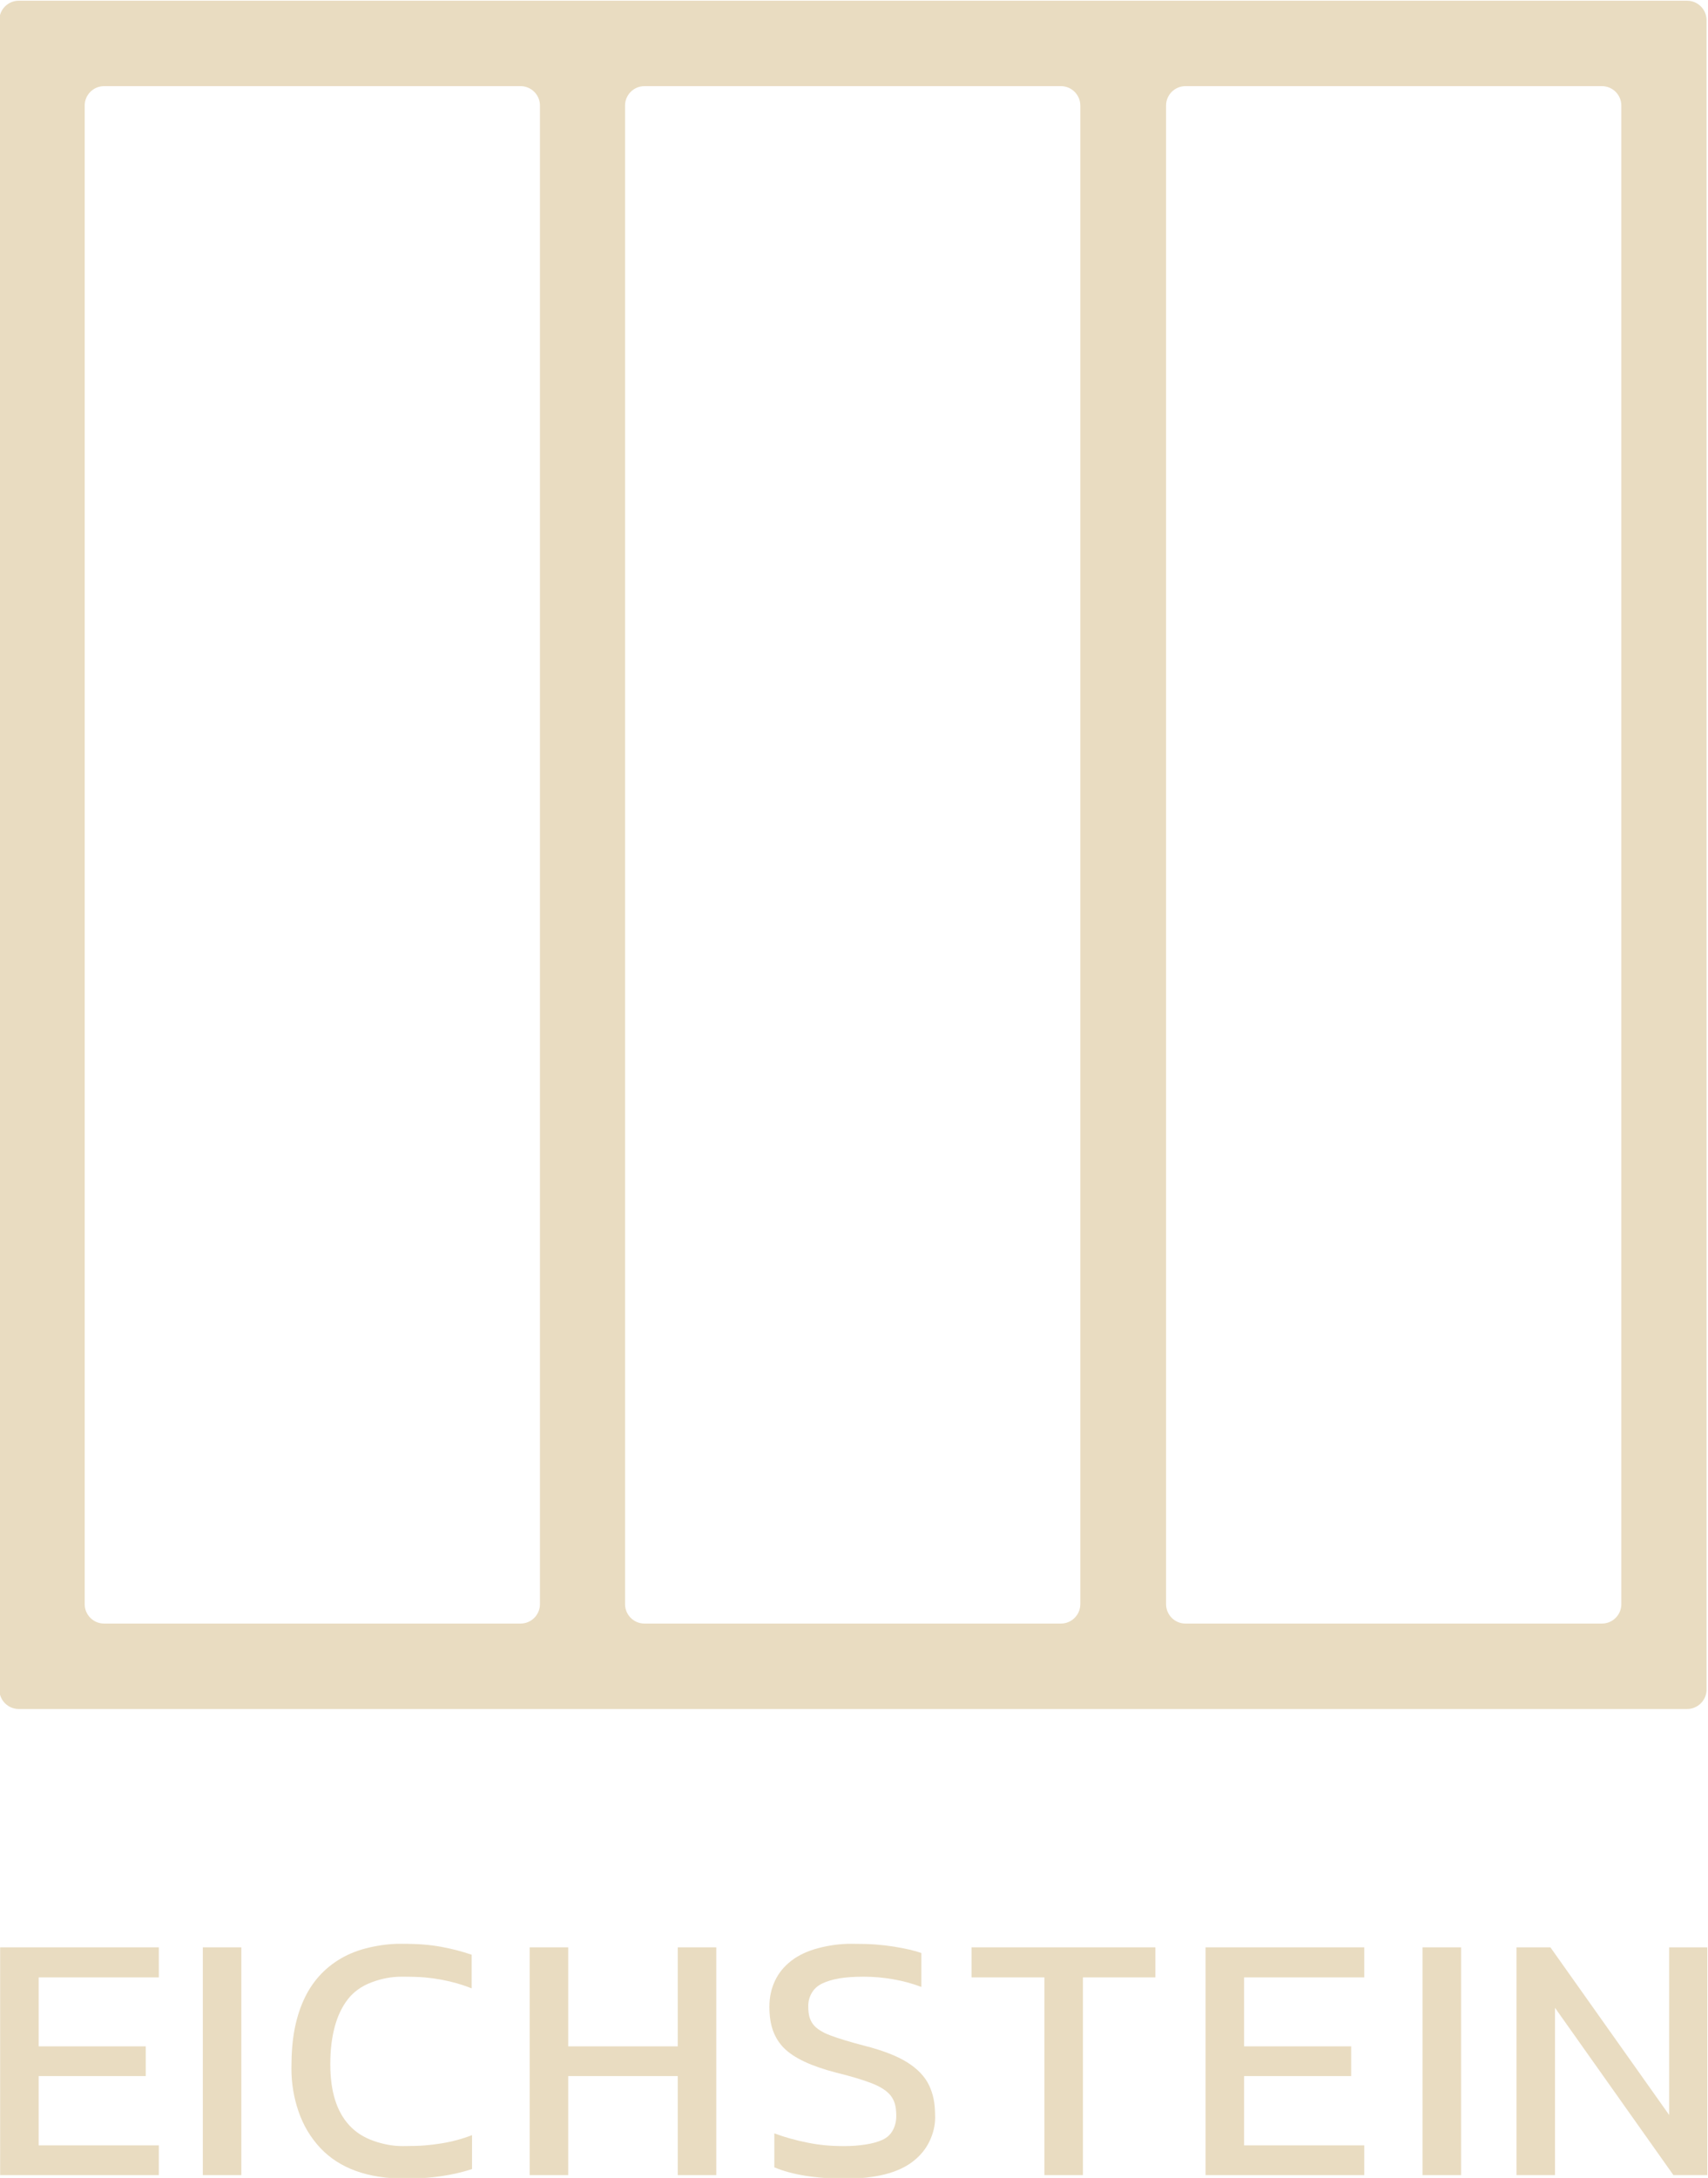
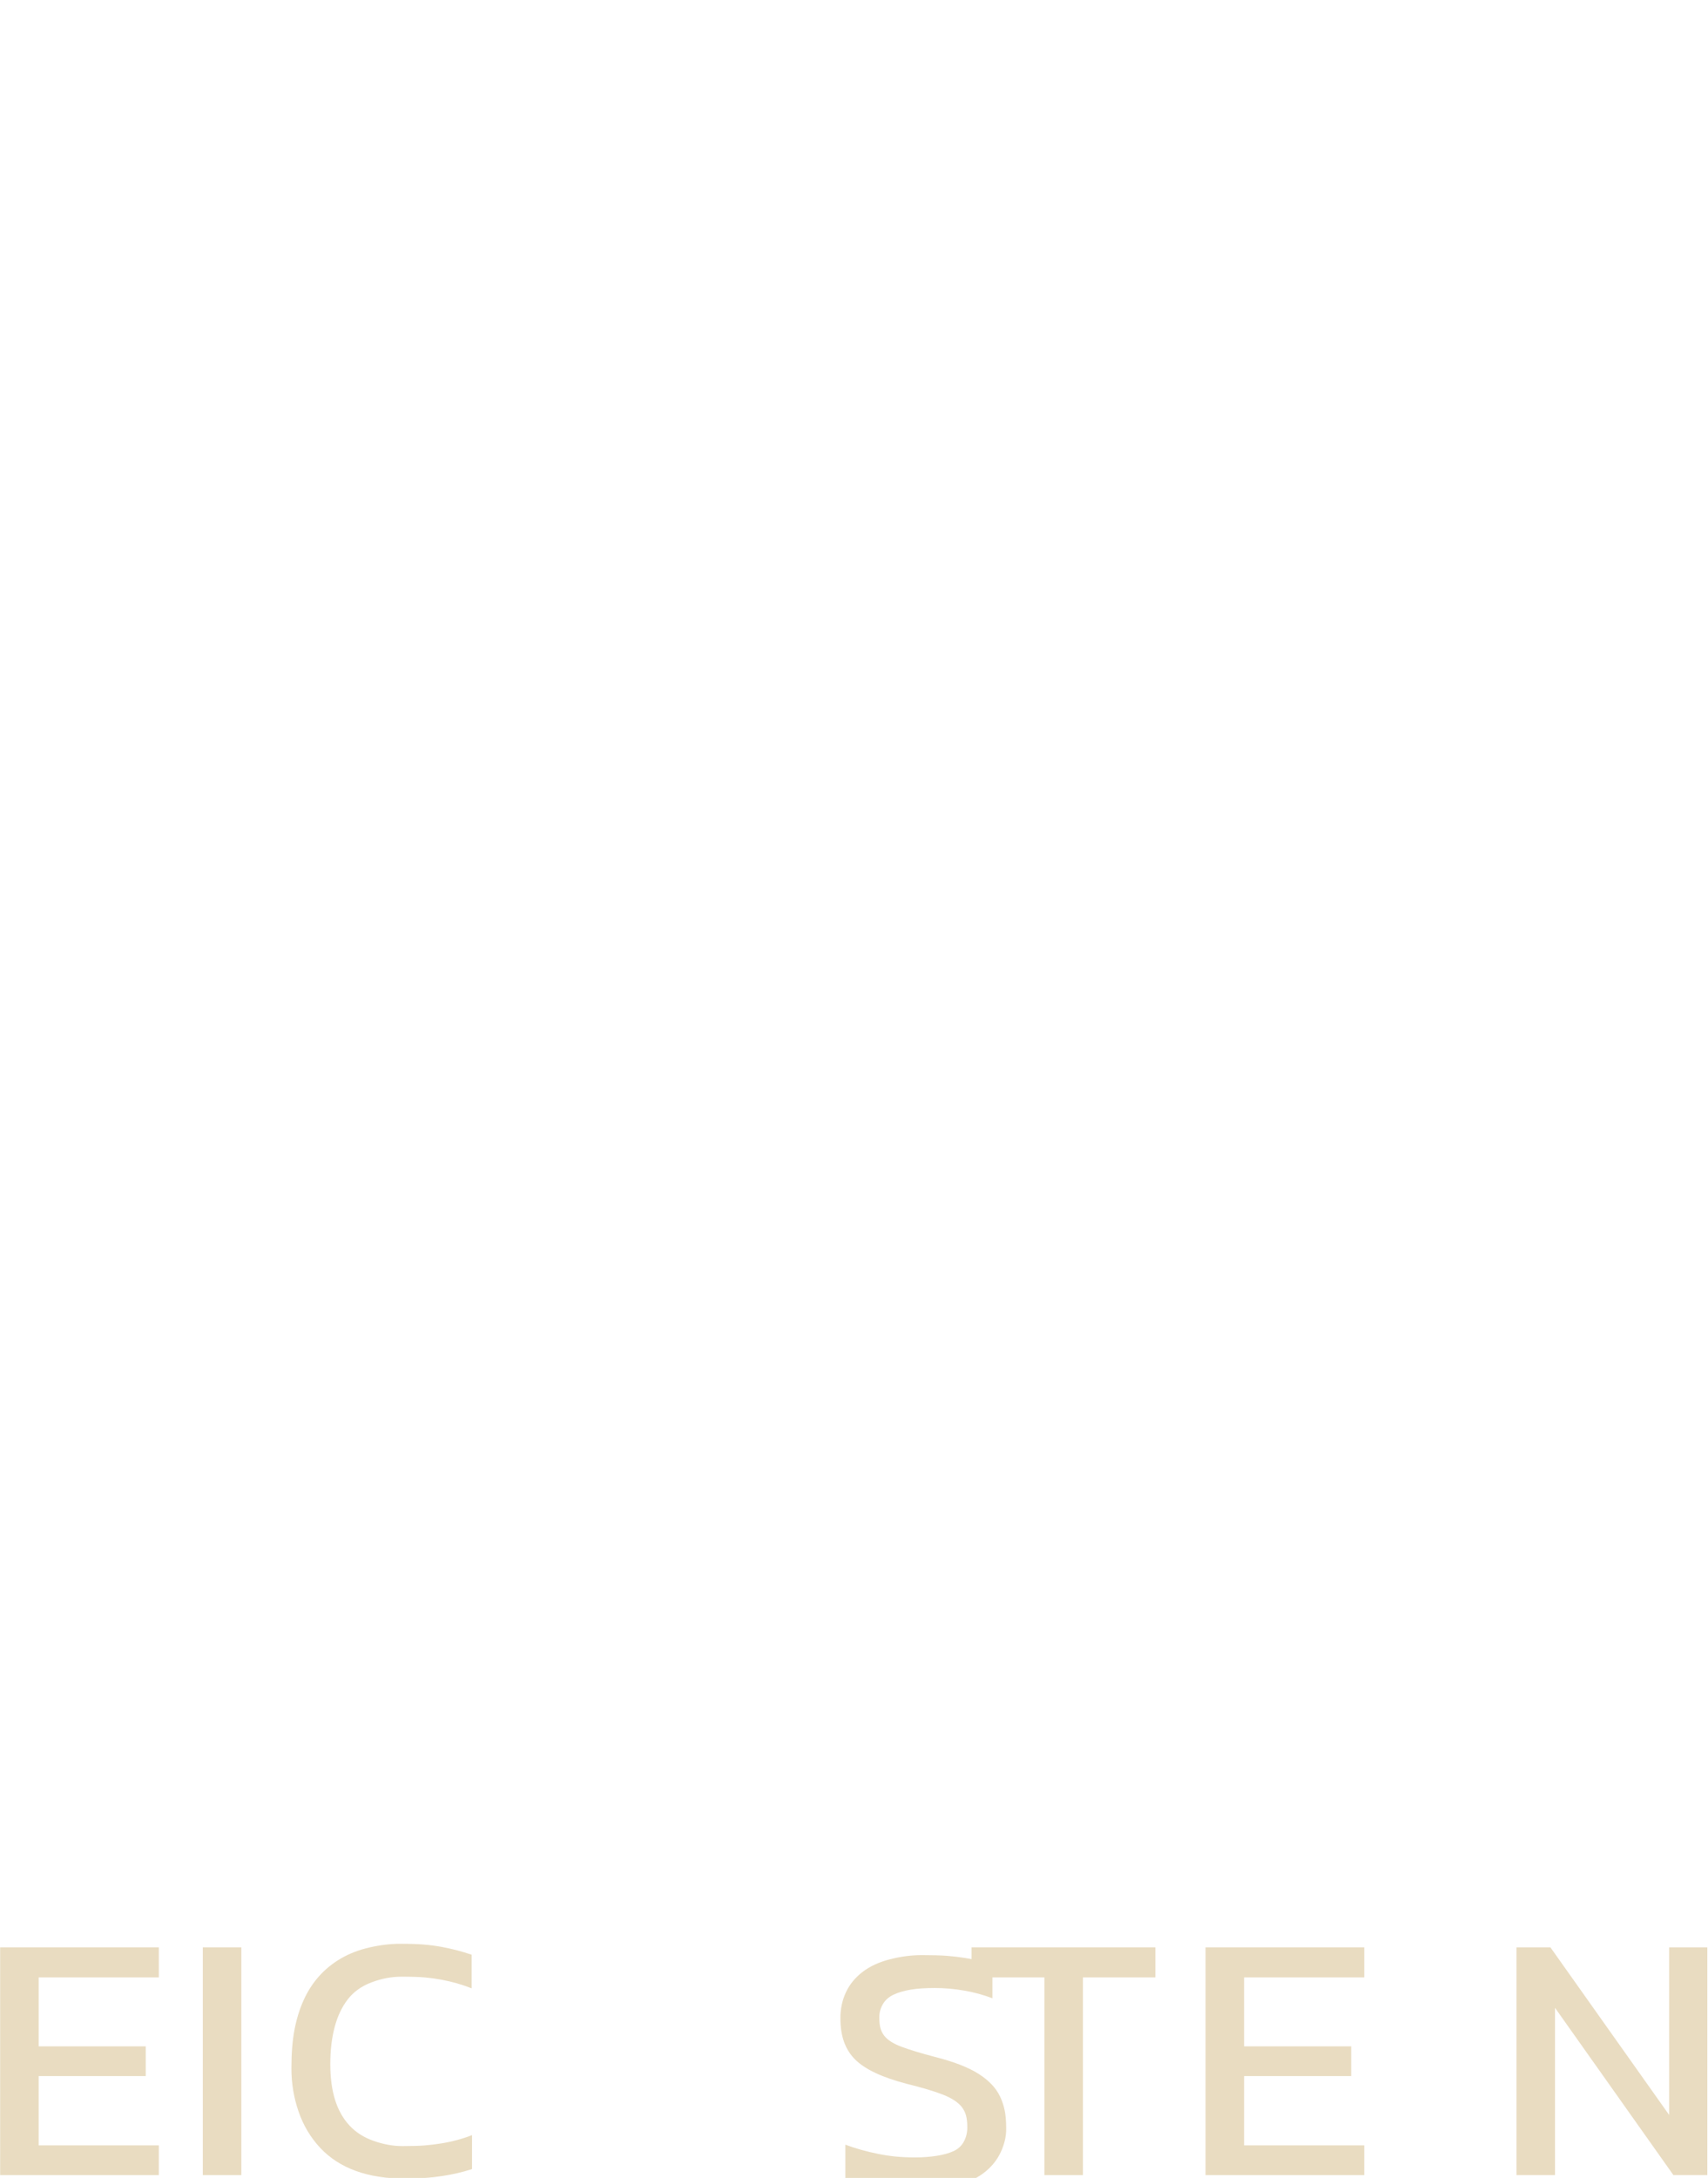
<svg xmlns="http://www.w3.org/2000/svg" xml:space="preserve" width="165.987mm" height="211.524mm" version="1.1" style="shape-rendering:geometricPrecision; text-rendering:geometricPrecision; image-rendering:optimizeQuality; fill-rule:evenodd; clip-rule:evenodd" viewBox="0 0 16598.7 21152.4">
  <defs>
    <style type="text/css">
   
    .fil1 {fill:#E9DCC1}
    .fil0 {fill:#E9DCC1;fill-rule:nonzero}
   
  </style>
  </defs>
  <g id="Ebene_x0020_1">
    <g id="_2373714182608">
      <g>
        <polygon class="fil0" points="1.35,21125.17 1.35,18913.1 1543.6,18913.1 1543.6,19205.06 375.74,19205.06 375.74,19874.85 1416.52,19874.85 1416.52,20163.39 375.74,20163.39 375.74,20836.62 1543.6,20836.62 1543.6,21125.17 " />
        <polygon class="fil0" points="1970.97,18913.11 2345.35,18913.11 2345.35,21125.18 1970.97,21125.18 " />
        <path class="fil0" d="M3938.07 21159.52c-182.03,0 -341.91,-24.91 -479.61,-74.69 -137.67,-49.84 -253.18,-124.53 -346.49,-224.14 -93.34,-99.61 -163.32,-216.67 -209.97,-351.24 -46.65,-134.51 -69.98,-274.51 -69.98,-419.91 0,-145.4 9.89,-270.33 29.63,-374.82 19.77,-104.49 49.41,-200.52 88.89,-288.09 39.49,-87.6 89.43,-165.18 149.82,-232.73 60.39,-67.56 131.27,-125.07 212.56,-172.62 81.3,-47.48 173.74,-83.12 277.34,-106.88 103.62,-23.76 202.94,-35.66 297.97,-35.66 95.06,0 171.92,2.45 230.58,7.32 58.69,4.88 114.68,12.18 167.9,21.87 53.25,9.76 104.62,21.07 154.13,33.95 49.5,12.87 97.19,27.31 142.98,43.33l0 326.35c-45.79,-18.32 -93.18,-34.48 -142.11,-48.51 -48.95,-14.04 -99.45,-25.92 -151.55,-35.68 -52.13,-9.68 -105.52,-16.98 -160.2,-21.86 -54.65,-4.88 -130.64,-7.3 -227.96,-7.3 -97.33,0 -194.48,18.32 -291.54,54.95 -97.02,36.66 -173.87,91.61 -230.55,164.88 -56.67,73.26 -99.17,162.89 -127.55,268.78 -28.33,105.91 -42.5,225.86 -42.5,359.82 0,133.96 15.46,250.03 46.38,348.18 30.9,98.18 77.28,180.77 139.11,247.77 61.84,66.96 140.55,117.19 236.15,150.68 95.59,33.47 188.91,50.24 279.92,50.24 91.02,0 163.02,-2.17 215.99,-6.45 52.95,-4.28 106.08,-10.71 159.3,-19.31 53.25,-8.59 104.92,-19.61 155,-33.05 50.06,-13.47 98.61,-29.37 145.56,-47.68l0 329.76c-45.82,14.9 -93.47,28.07 -142.98,39.53 -49.51,11.44 -100.9,21.16 -154.13,29.19 -53.26,7.97 -109.2,13.97 -167.9,17.99 -58.66,4.01 -120.08,6.03 -184.19,6.03z" />
-         <polygon class="fil0" points="5147.48,21125.17 5147.48,18913.1 5521.87,18913.1 5521.87,19874.85 6586.71,19874.85 6586.71,18913.1 6961.1,18913.1 6961.1,21125.17 6586.71,21125.17 6586.71,20163.39 5521.87,20163.39 5521.87,21125.17 " />
-         <path class="fil0" d="M8215.45 21159.52c-143.15,0 -272.23,-9.16 -387.3,-27.47 -115.08,-18.31 -216.12,-45.79 -303.12,-82.45l0 -329.74c49.21,18.32 100.31,34.91 153.27,49.81 52.96,14.9 107.81,28.04 164.48,39.49 56.68,11.44 113.19,20.04 169.6,25.75 56.38,5.74 120.61,8.6 192.75,8.6 72.13,0 141.26,-5.15 207.38,-15.47 66.13,-10.29 121.25,-25.75 165.35,-46.36 44.06,-20.6 77.12,-51.53 99.18,-92.74 22.03,-41.25 33.06,-86.73 33.06,-136.55 0,-49.8 -4.59,-89.88 -13.75,-120.21 -9.19,-30.33 -22.89,-56.94 -41.2,-79.84 -36.68,-45.79 -97.36,-85.31 -182.07,-118.52 -42.35,-16.6 -92.75,-33.61 -151.15,-51.11 -58.4,-17.45 -124.79,-35.34 -199.22,-53.69 -119.09,-30.88 -220.43,-65.96 -303.98,-105.18 -83.59,-39.19 -149.42,-82.56 -197.5,-130.07 -48.12,-47.52 -84.18,-104.03 -108.21,-169.59 -24.05,-65.57 -36.06,-143.55 -36.06,-234 0,-90.46 17.74,-173.74 53.21,-249.9 35.51,-76.15 88.74,-141.72 159.74,-196.67 70.98,-54.95 159.41,-96.15 265.33,-123.63 105.92,-27.47 210.14,-41.24 312.6,-41.24 102.47,0 183.93,2.32 244.32,6.9 60.39,4.57 118.93,11.45 175.6,20.57 56.68,9.19 107.21,18.94 151.57,29.23 44.37,10.32 82.56,21.17 114.65,32.62l0 329.73c-87.04,-33.19 -178.62,-58.07 -274.81,-74.69 -96.17,-16.6 -191.19,-24.89 -285.1,-24.89 -93.87,0 -172.88,5.44 -237.02,16.33 -64.14,10.88 -119.09,27.17 -164.85,48.91 -45.82,21.76 -80.17,52.39 -103.06,91.91 -22.89,39.49 -34.34,81.86 -34.34,127.08 0,45.24 3.98,81.3 12.01,108.21 8,26.88 20.04,50.64 36.06,71.28 16.03,20.61 37.94,39.78 65.7,57.53 27.78,17.75 61.4,34.05 100.91,48.91 39.49,14.9 86.57,30.67 141.26,47.26 54.65,16.62 116.93,34.08 186.78,52.35 90.42,22.93 170.72,47.99 240.86,75.16 70.12,27.18 130.11,56.52 179.92,88.01 49.8,31.52 92.18,65.56 127.08,102.23 34.91,36.63 62.42,75.82 82.46,117.59 20.01,41.81 35.04,86.34 45.06,133.56 10.03,47.25 15.03,108.37 15.03,183.33 0,74.99 -18.01,150.71 -54.08,227.13 -36.08,76.45 -90.16,142.41 -162.29,197.93 -72.15,55.55 -162.89,97.23 -272.27,124.96 -109.33,27.78 -237.28,41.64 -383.84,41.64z" />
+         <path class="fil0" d="M8215.45 21159.52l0 -329.74c49.21,18.32 100.31,34.91 153.27,49.81 52.96,14.9 107.81,28.04 164.48,39.49 56.68,11.44 113.19,20.04 169.6,25.75 56.38,5.74 120.61,8.6 192.75,8.6 72.13,0 141.26,-5.15 207.38,-15.47 66.13,-10.29 121.25,-25.75 165.35,-46.36 44.06,-20.6 77.12,-51.53 99.18,-92.74 22.03,-41.25 33.06,-86.73 33.06,-136.55 0,-49.8 -4.59,-89.88 -13.75,-120.21 -9.19,-30.33 -22.89,-56.94 -41.2,-79.84 -36.68,-45.79 -97.36,-85.31 -182.07,-118.52 -42.35,-16.6 -92.75,-33.61 -151.15,-51.11 -58.4,-17.45 -124.79,-35.34 -199.22,-53.69 -119.09,-30.88 -220.43,-65.96 -303.98,-105.18 -83.59,-39.19 -149.42,-82.56 -197.5,-130.07 -48.12,-47.52 -84.18,-104.03 -108.21,-169.59 -24.05,-65.57 -36.06,-143.55 -36.06,-234 0,-90.46 17.74,-173.74 53.21,-249.9 35.51,-76.15 88.74,-141.72 159.74,-196.67 70.98,-54.95 159.41,-96.15 265.33,-123.63 105.92,-27.47 210.14,-41.24 312.6,-41.24 102.47,0 183.93,2.32 244.32,6.9 60.39,4.57 118.93,11.45 175.6,20.57 56.68,9.19 107.21,18.94 151.57,29.23 44.37,10.32 82.56,21.17 114.65,32.62l0 329.73c-87.04,-33.19 -178.62,-58.07 -274.81,-74.69 -96.17,-16.6 -191.19,-24.89 -285.1,-24.89 -93.87,0 -172.88,5.44 -237.02,16.33 -64.14,10.88 -119.09,27.17 -164.85,48.91 -45.82,21.76 -80.17,52.39 -103.06,91.91 -22.89,39.49 -34.34,81.86 -34.34,127.08 0,45.24 3.98,81.3 12.01,108.21 8,26.88 20.04,50.64 36.06,71.28 16.03,20.61 37.94,39.78 65.7,57.53 27.78,17.75 61.4,34.05 100.91,48.91 39.49,14.9 86.57,30.67 141.26,47.26 54.65,16.62 116.93,34.08 186.78,52.35 90.42,22.93 170.72,47.99 240.86,75.16 70.12,27.18 130.11,56.52 179.92,88.01 49.8,31.52 92.18,65.56 127.08,102.23 34.91,36.63 62.42,75.82 82.46,117.59 20.01,41.81 35.04,86.34 45.06,133.56 10.03,47.25 15.03,108.37 15.03,183.33 0,74.99 -18.01,150.71 -54.08,227.13 -36.08,76.45 -90.16,142.41 -162.29,197.93 -72.15,55.55 -162.89,97.23 -272.27,124.96 -109.33,27.78 -237.28,41.64 -383.84,41.64z" />
        <polygon class="fil0" points="10149.64,21125.17 10149.64,19205.06 9442.03,19205.06 9442.03,18913.1 11228.21,18913.1 11228.21,19205.06 10524.06,19205.06 10524.06,21125.17 " />
        <polygon class="fil0" points="11715.68,21125.17 11715.68,18913.1 13257.97,18913.1 13257.97,19205.06 12090.1,19205.06 12090.1,19874.85 13130.85,19874.85 13130.85,20163.39 12090.1,20163.39 12090.1,20836.62 13257.97,20836.62 13257.97,21125.17 " />
-         <polygon class="fil0" points="13824.79,18913.11 14199.21,18913.11 14199.21,21125.18 13824.79,21125.18 " />
        <polygon class="fil0" points="14737.42,21125.17 14737.42,18913.1 15067.18,18913.1 16221.31,20541.24 16221.31,18913.1 16592.29,18913.1 16592.29,21125.17 16262.53,21125.17 15111.84,19500.46 15111.84,21125.17 " />
      </g>
-       <path class="fil1" d="M181.68 7.17l16214.78 0c103.46,0 188.12,84.65 188.12,188.12l0 16214.8c0,103.46 -84.66,188.12 -188.12,188.12l-16214.78 0c-103.47,0 -188.12,-84.66 -188.12,-188.12l0 -16214.8c0,-103.47 84.65,-188.12 188.12,-188.12zm11338.53 829.55l4048.06 0c103.46,0 188.11,84.65 188.11,188.12l0 14555.68c0,103.47 -84.65,188.12 -188.11,188.12l-4048.06 0c-103.46,0 -188.11,-84.65 -188.11,-188.12l0 -14555.68c0,-103.47 84.65,-188.12 188.11,-188.12zm-5257.69 0l4048.05 0c103.47,0 188.12,84.65 188.12,188.12l0 14555.68c0,103.47 -84.65,188.12 -188.12,188.12l-4048.05 0c-103.46,0 -188.12,-84.65 -188.12,-188.12l0 -14555.68c0,-103.47 84.66,-188.12 188.12,-188.12zm-5251.35 0l4048.05 0c103.47,0 188.12,84.65 188.12,188.12l0 14555.68c0,103.47 -84.65,188.12 -188.12,188.12l-4048.05 0c-103.47,0 -188.12,-84.65 -188.12,-188.12l0 -14555.68c0,-103.47 84.65,-188.12 188.12,-188.12z" />
    </g>
  </g>
</svg>